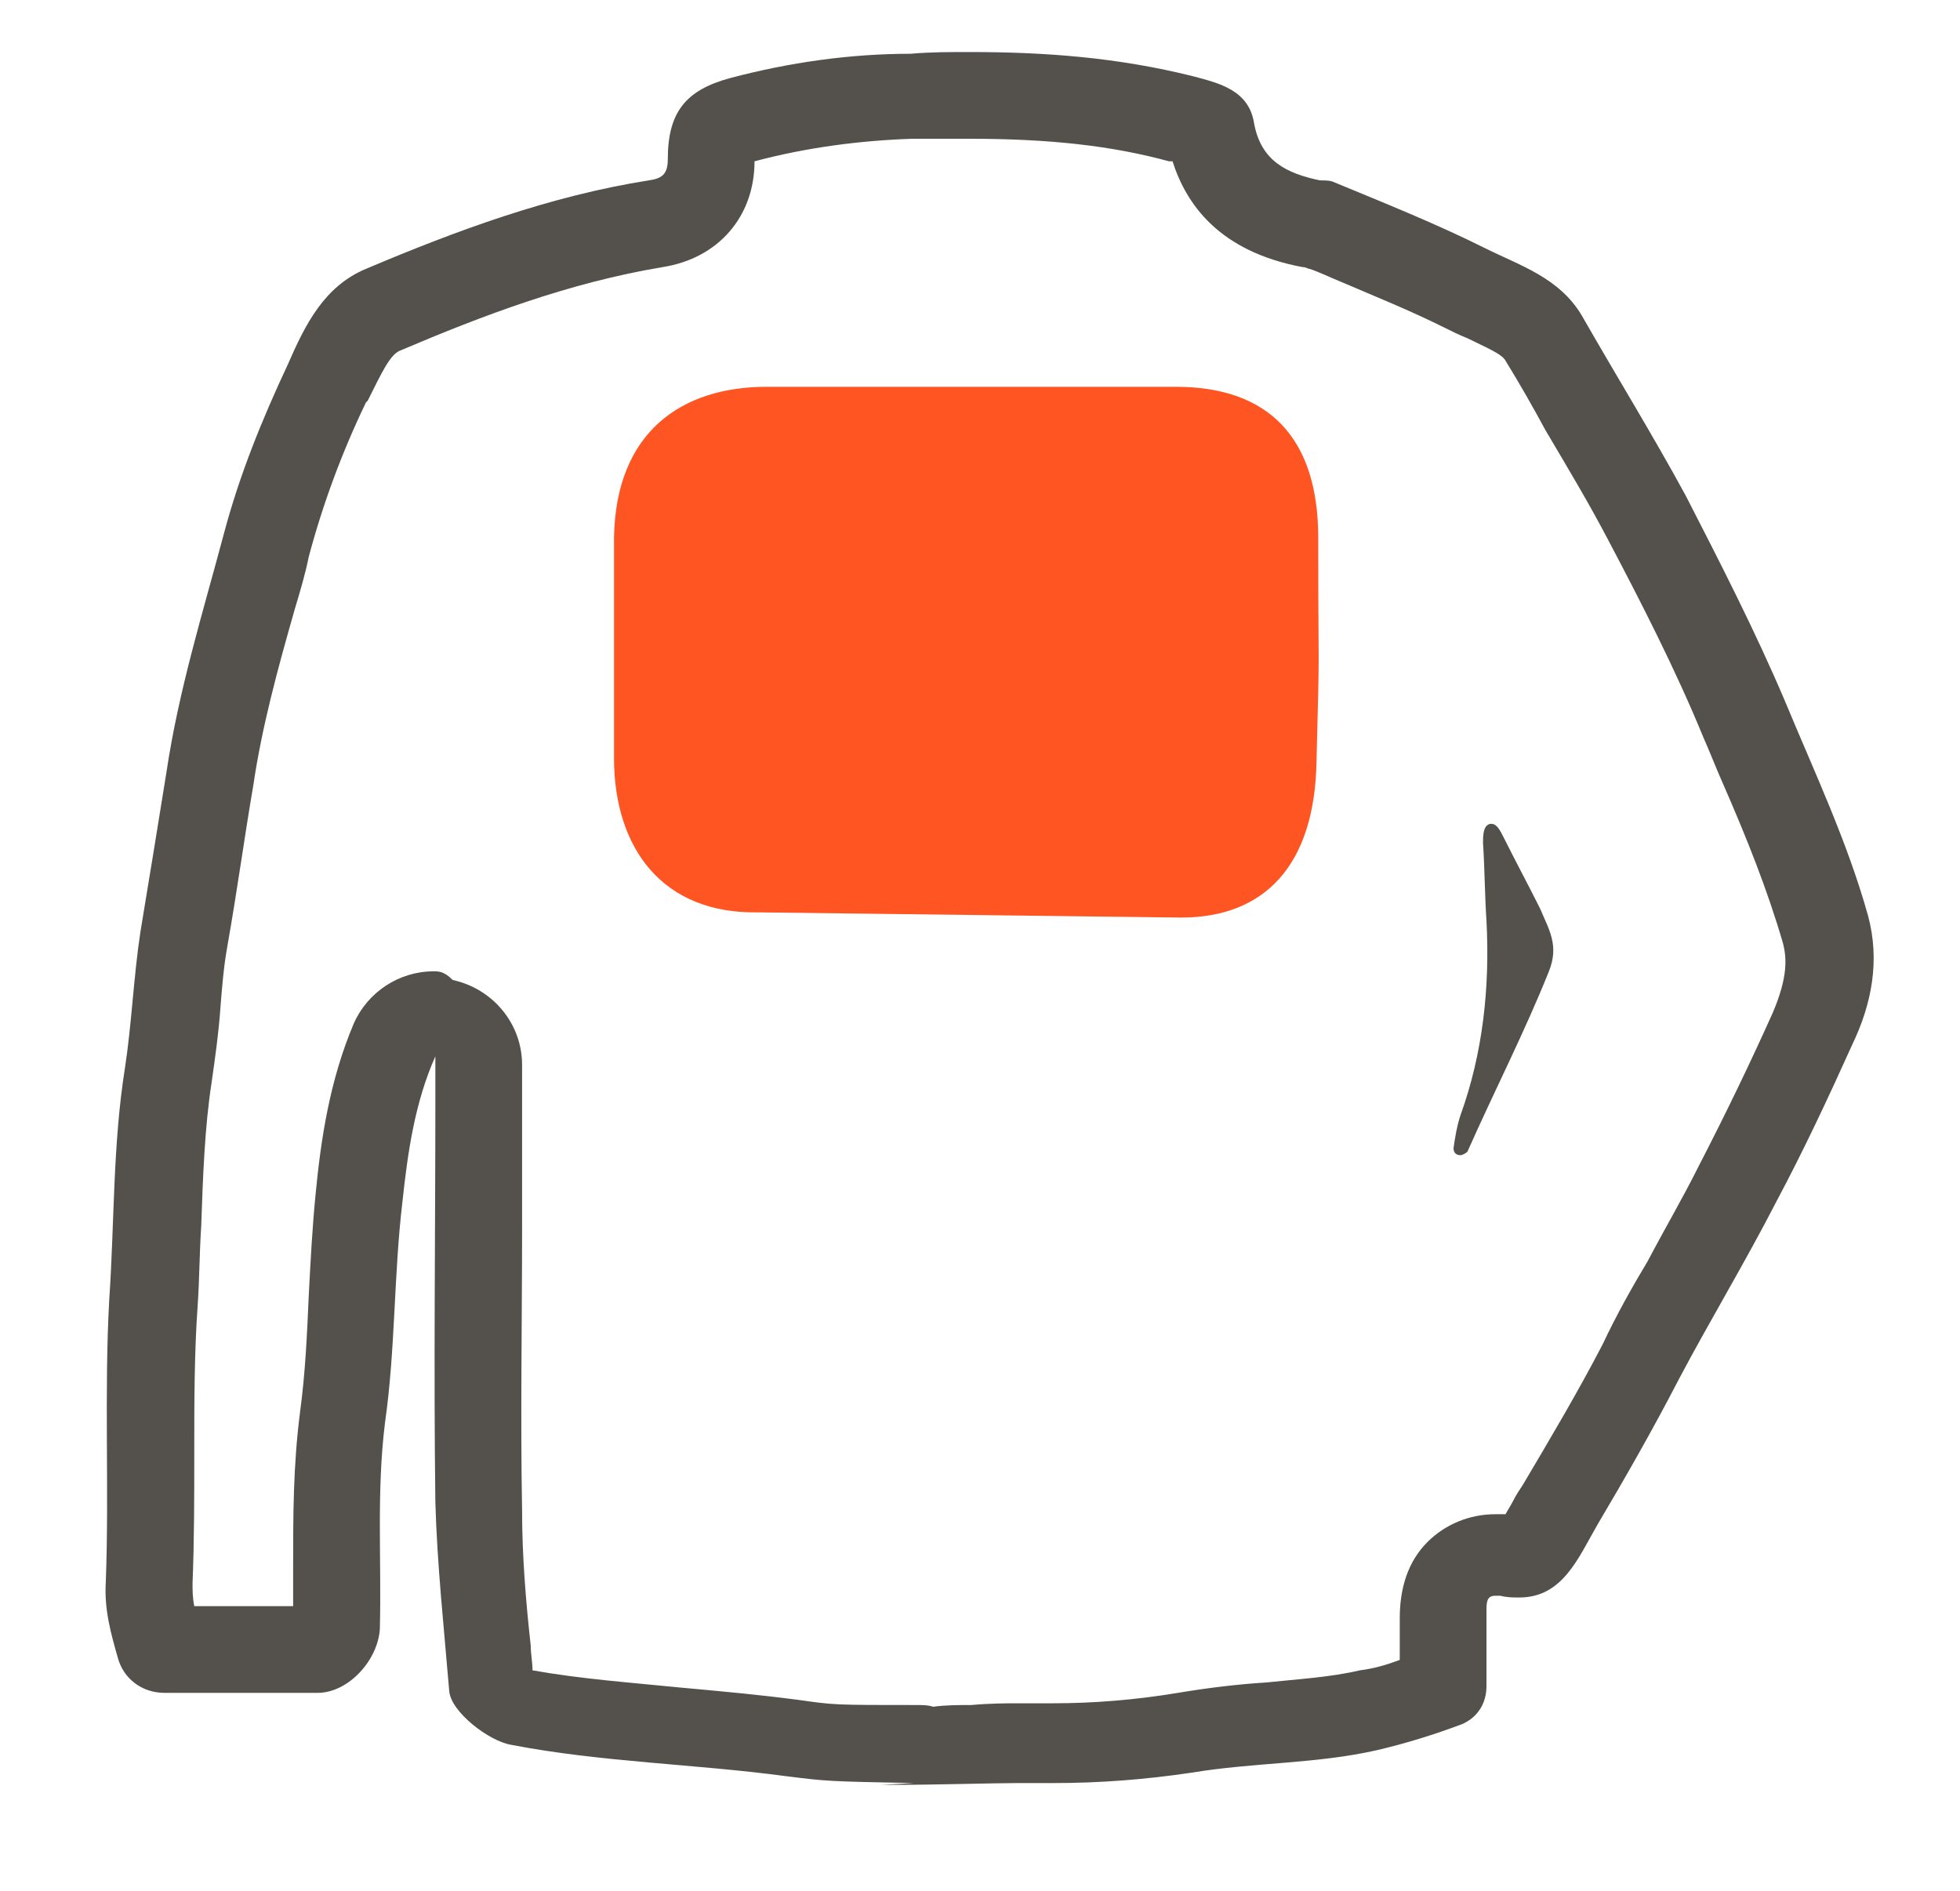
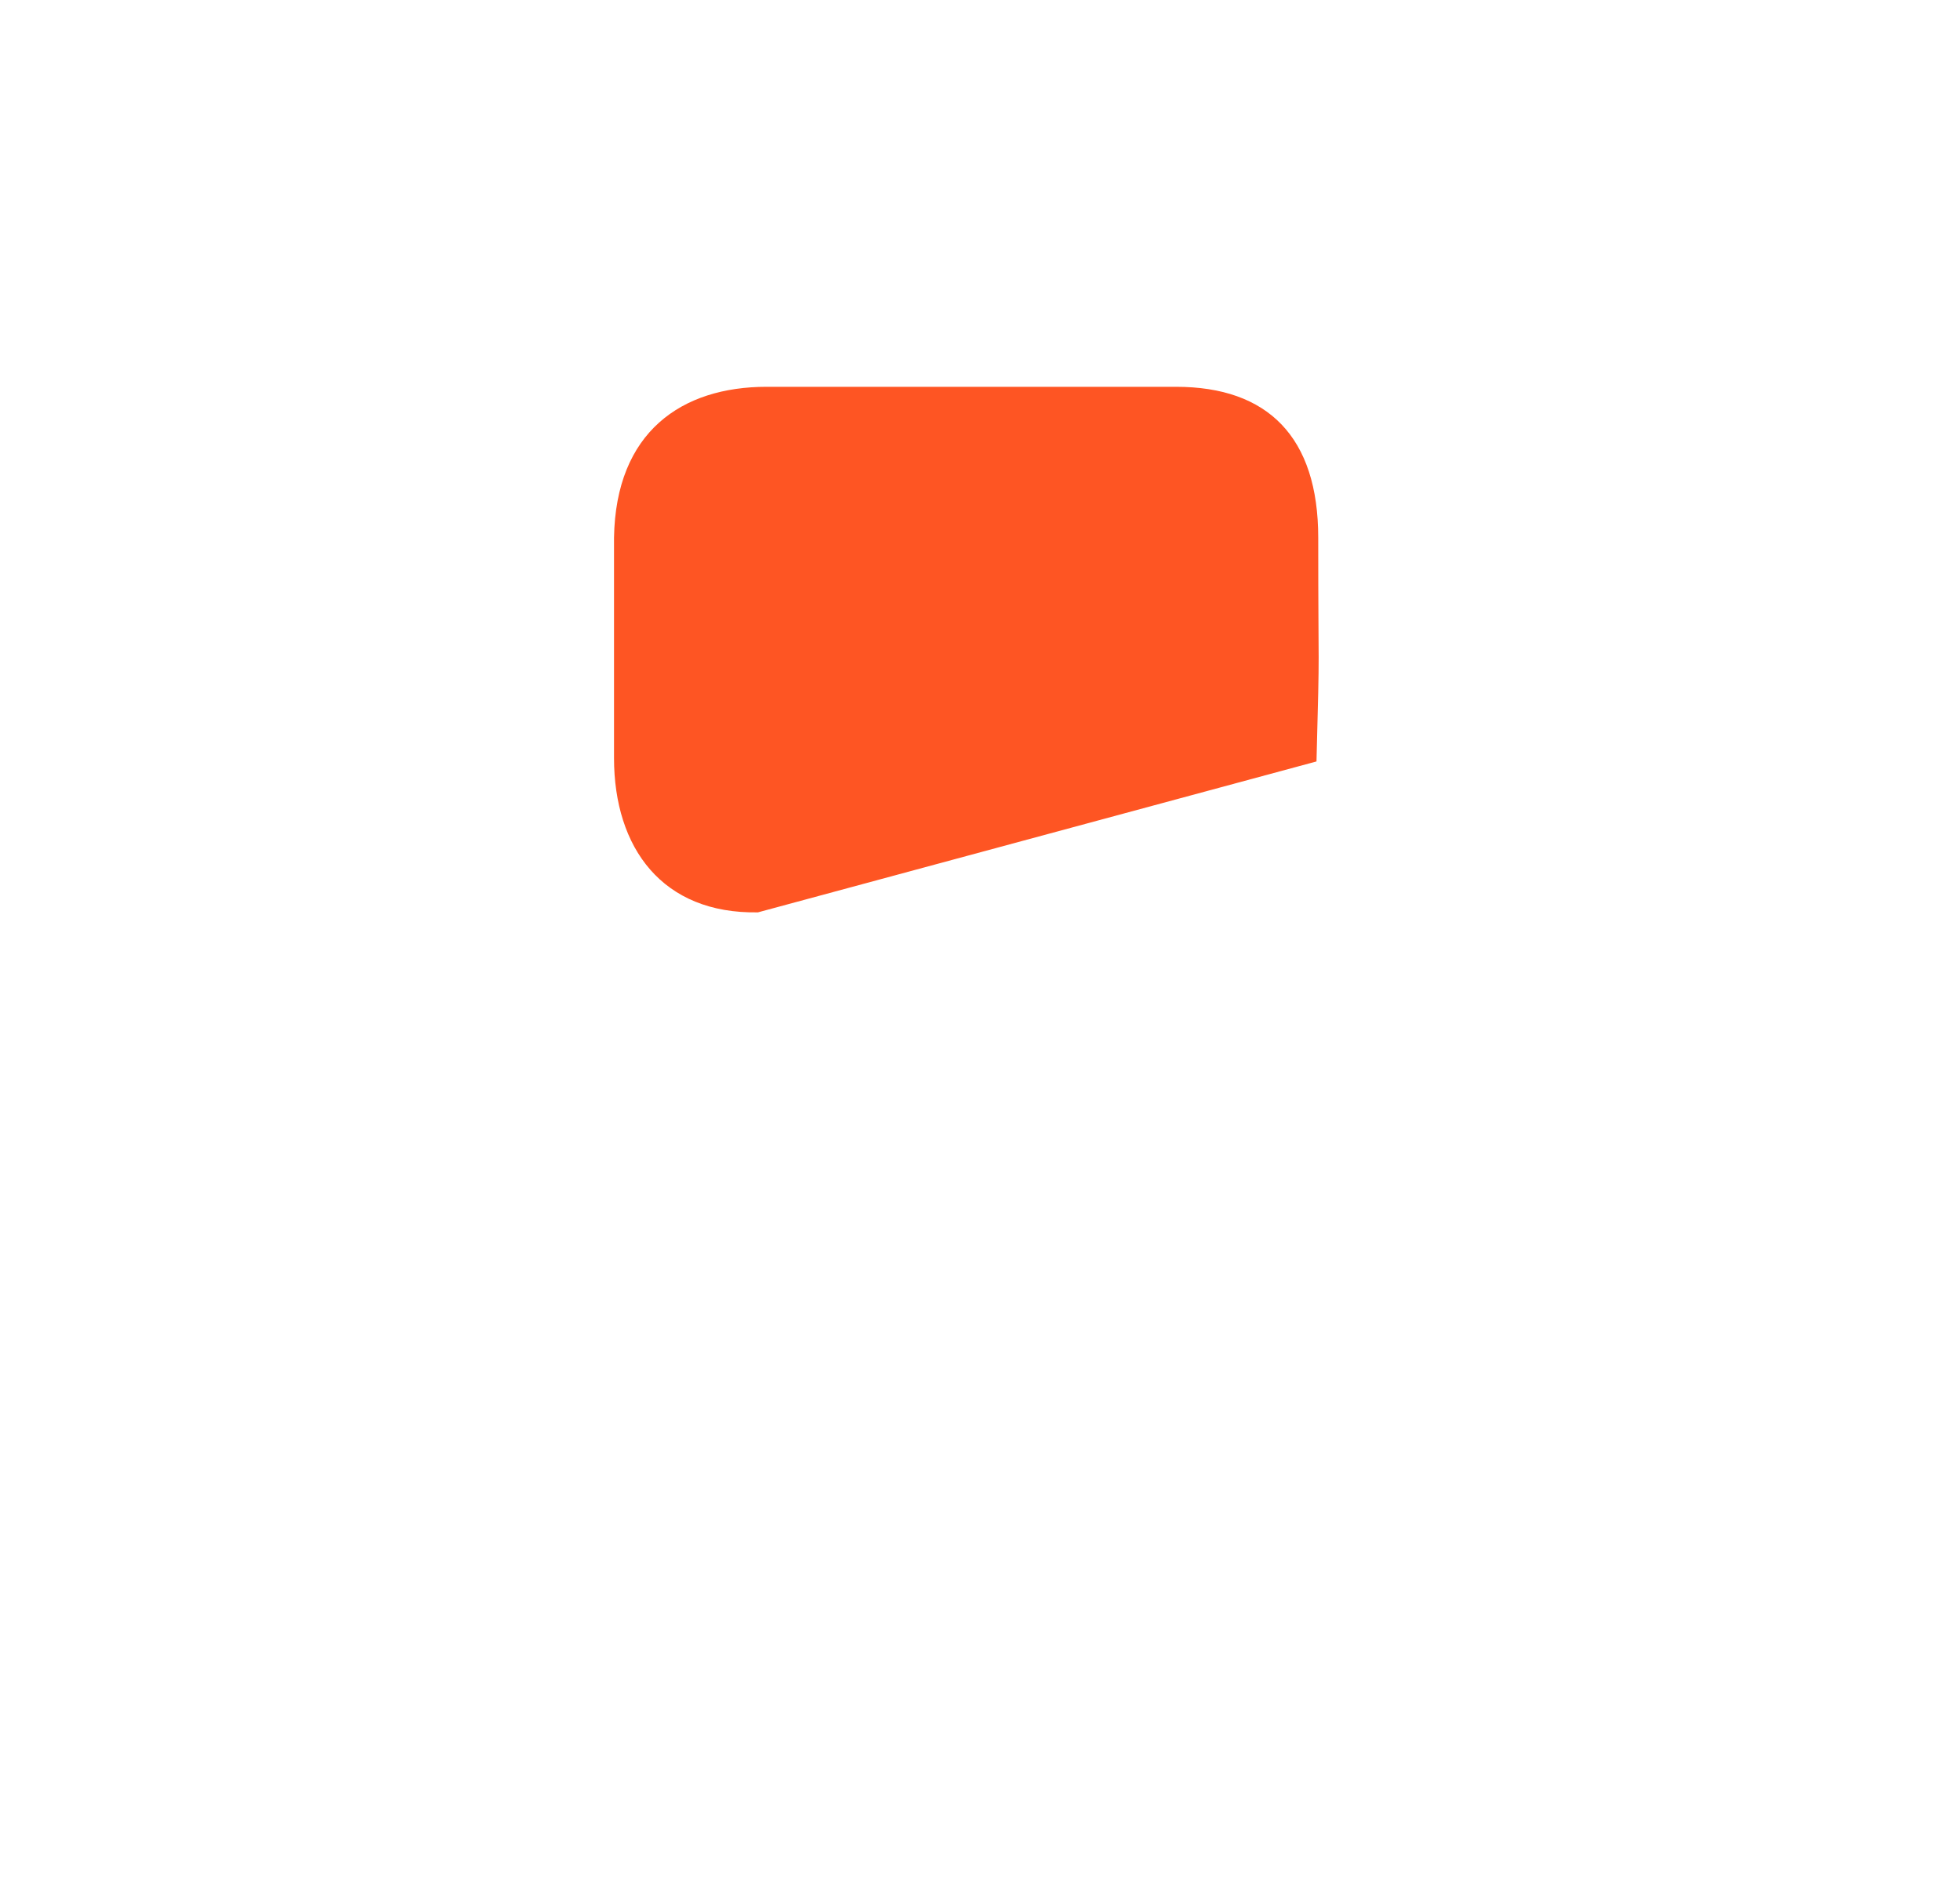
<svg xmlns="http://www.w3.org/2000/svg" version="1.2" baseProfile="tiny" id="Ebene_1" x="0px" y="0px" viewBox="0 0 113 109" xml:space="preserve">
  <g>
-     <path fill="#54504B" d="M55.9,8L55.9,8c4.6,0,8.2,0.4,11.5,1.3c0.1,0,0.1,0,0.2,0c0.8,2.5,2.7,5.2,7.5,6.1c0.2,0,0.3,0.1,0.4,0.1   c0.6,0.2,1.2,0.5,1.7,0.7c2.1,0.9,4.1,1.7,6.1,2.7c0.4,0.2,0.8,0.4,1.3,0.6c1,0.5,2,0.9,2.2,1.3c0.8,1.3,1.6,2.7,2.3,4   c1.3,2.2,2.5,4.2,3.6,6.3c1.9,3.6,3.9,7.5,5.5,11.4c0.4,0.9,0.7,1.7,1.1,2.6c1.4,3.2,2.6,6.2,3.5,9.3c0.2,0.8,0.3,1.9-0.6,4   c-1.3,2.9-2.7,5.8-4.3,8.9c-0.9,1.8-1.9,3.5-2.9,5.4c-0.9,1.5-1.8,3.1-2.6,4.8c-1.4,2.7-3,5.4-4.6,8.1c-0.2,0.3-0.4,0.6-0.6,1   c-0.1,0.2-0.3,0.5-0.4,0.7c-0.2,0-0.4,0-0.6,0c-1.5,0-2.9,0.6-3.9,1.6c-1.1,1.1-1.6,2.6-1.6,4.4c0,0.8,0,1.6,0,2.4   c-0.8,0.3-1.5,0.5-2.3,0.6c-1.7,0.4-3.5,0.5-5.4,0.7c-1.6,0.1-3.3,0.3-5.1,0.6c-2.4,0.4-4.8,0.6-7.2,0.6c-0.5,0-1.1,0-1.6,0   c-0.1,0-0.3,0-0.4,0c-0.6,0-1.6,0-2.7,0.1c-0.7,0-1.5,0-2.2,0.1c-0.3-0.1-0.6-0.1-1-0.1c-4.7,0-4.7,0-6.8-0.3   c-2.3-0.3-4.5-0.5-6.7-0.7c-3-0.3-5.8-0.5-8.6-1c0-0.5-0.1-0.9-0.1-1.4c-0.3-2.7-0.5-5.3-0.5-7.8c-0.1-5.4,0-11,0-16.4   c0-2.3,0-4.5,0-6.8l0-1.7l0-0.8c0-2.4-1.7-4.4-4-4.9C25.6,56,25.3,56,25,56c-2,0-3.8,1.2-4.6,3c-1.4,3.3-1.9,6.7-2.2,9.8   c-0.2,2-0.3,4-0.4,5.9c-0.1,2.3-0.2,4.5-0.5,6.7c-0.4,3.1-0.4,6-0.4,8.9c0,0.8,0,1.5,0,2.3c-0.9,0-1.8,0-2.8,0c-1,0-1.9,0-2.9,0   c-0.1-0.5-0.1-0.9-0.1-1.3c0.1-2.5,0.1-5.1,0.1-7.5c0-3,0-5.8,0.2-8.6c0.1-1.5,0.1-3,0.2-4.5c0.1-2.9,0.2-5.7,0.6-8.3   c0.2-1.4,0.4-2.8,0.5-4.2c0.1-1.3,0.2-2.5,0.4-3.6c0.6-3.4,1-6.4,1.5-9.3c0.5-3.4,1.4-6.7,2.4-10.2c0.3-1,0.6-2,0.8-3   c0.8-3,1.9-6,3.3-8.9l0.1-0.1c0.8-1.6,1.3-2.7,1.9-2.9c4.7-2,9.7-3.9,15.1-4.8c3.2-0.5,5.3-2.9,5.3-6.1c3-0.8,6.1-1.2,9.1-1.3   C53.8,8,54.8,8,55.9,8 M55.9,3c-1.1,0-2.3,0-3.4,0.1C49,3.1,45.5,3.6,42.1,4.5c-2.6,0.7-3.6,2-3.6,4.7c0,0.9-0.4,1.1-1.1,1.2   c-5.7,0.9-11.1,2.9-16.3,5.1c-2.4,1-3.5,3.2-4.5,5.5c-1.5,3.2-2.8,6.4-3.7,9.8c-1.2,4.5-2.6,9-3.3,13.7c-0.5,3.1-1,6.2-1.5,9.2   c-0.4,2.6-0.5,5.3-0.9,7.9C6.5,66,6.6,70.5,6.3,74.9c-0.3,5.4,0,10.9-0.2,16.3c-0.1,1.6,0.3,3,0.7,4.4c0.3,1.1,1.3,2,2.7,2   c1.5,0,3.1,0,4.6,0c1.4,0,2.8,0,4.2,0c1.8,0,3.5-1.9,3.6-3.7c0.1-4-0.2-7.9,0.3-11.9c0.6-4.2,0.5-8.5,1-12.7   c0.3-2.8,0.7-5.7,1.9-8.4c0,0.8,0,1.6,0,2.5c0,7.7-0.1,15.5,0,23.2c0.1,3.6,0.5,7.3,0.8,10.9c0.1,1.2,2.3,2.9,3.6,3.1   c5.2,1,10.6,1.1,15.8,1.8c2.4,0.3,2.4,0.3,7.4,0.4l-1.9,0.1c0.2,0,0.6,0,1.1,0c2,0,5.5-0.1,6.7-0.1c0.1,0,0.2,0,0.3,0   c0.6,0,1.2,0,1.8,0c2.7,0,5.3-0.2,8-0.6c3.6-0.6,7.2-0.5,10.7-1.3c1.7-0.4,3.3-0.9,4.9-1.5c0.9-0.4,1.4-1.2,1.4-2.2   c0-1.4,0-2.9,0-4.3c0-0.5,0-0.9,0.5-0.9c0.1,0,0.2,0,0.3,0c0.4,0.1,0.7,0.1,1.1,0.1c2.5,0,3.4-2.3,4.5-4.2c1.6-2.7,3.2-5.5,4.7-8.4   c1.8-3.4,3.8-6.7,5.6-10.2c1.6-3,3-6,4.4-9.1c1.1-2.3,1.6-4.8,0.9-7.4c-1.2-4.3-3.1-8.3-4.8-12.4c-1.7-4-3.7-7.9-5.7-11.8   c-1.9-3.5-4-6.9-6-10.4c-1.3-2.2-3.6-2.9-5.6-3.9c-2.8-1.4-5.8-2.6-8.7-3.8c-0.2-0.1-0.5-0.1-0.8-0.1c-1.9-0.4-3.4-1.1-3.8-3.3   c-0.3-1.9-2-2.3-3.5-2.7C64.4,3.3,60.2,3,55.9,3L55.9,3z" />
-     <path fill="#54504B" d="M86,47.5c0,0-0.1,0-0.1,0c-0.4,0.1-0.4,0.7-0.4,1.1c0.1,1.5,0.1,3,0.2,4.5c0.2,3.8-0.2,7.6-1.5,11.2   c-0.2,0.6-0.3,1.2-0.4,1.9c0,0.3,0.2,0.4,0.4,0.4c0.1,0,0.3-0.1,0.4-0.2c1.6-3.6,3.3-6.9,4.7-10.4c0.6-1.5,0-2.4-0.5-3.6   c-0.7-1.4-1.4-2.7-2.1-4.1C86.5,47.9,86.3,47.5,86,47.5L86,47.5z" />
-     <path id="OBJ_1_" fill="#FE5523" d="M43.7,52.6c-5.5,0.1-8.3-3.7-8.3-8.9c0-7.4,0-7.8,0-12.7c0.1-6.1,3.9-8.7,8.8-8.7   c22.3,0,3.1,0,23.6,0c5.3,0,8.2,2.9,8.2,8.7c0,8.8,0.1,5.3-0.1,12.9c-0.1,6-3,9-7.8,9" />
+     <path id="OBJ_1_" fill="#FE5523" d="M43.7,52.6c-5.5,0.1-8.3-3.7-8.3-8.9c0-7.4,0-7.8,0-12.7c0.1-6.1,3.9-8.7,8.8-8.7   c22.3,0,3.1,0,23.6,0c5.3,0,8.2,2.9,8.2,8.7c0,8.8,0.1,5.3-0.1,12.9" />
  </g>
</svg>